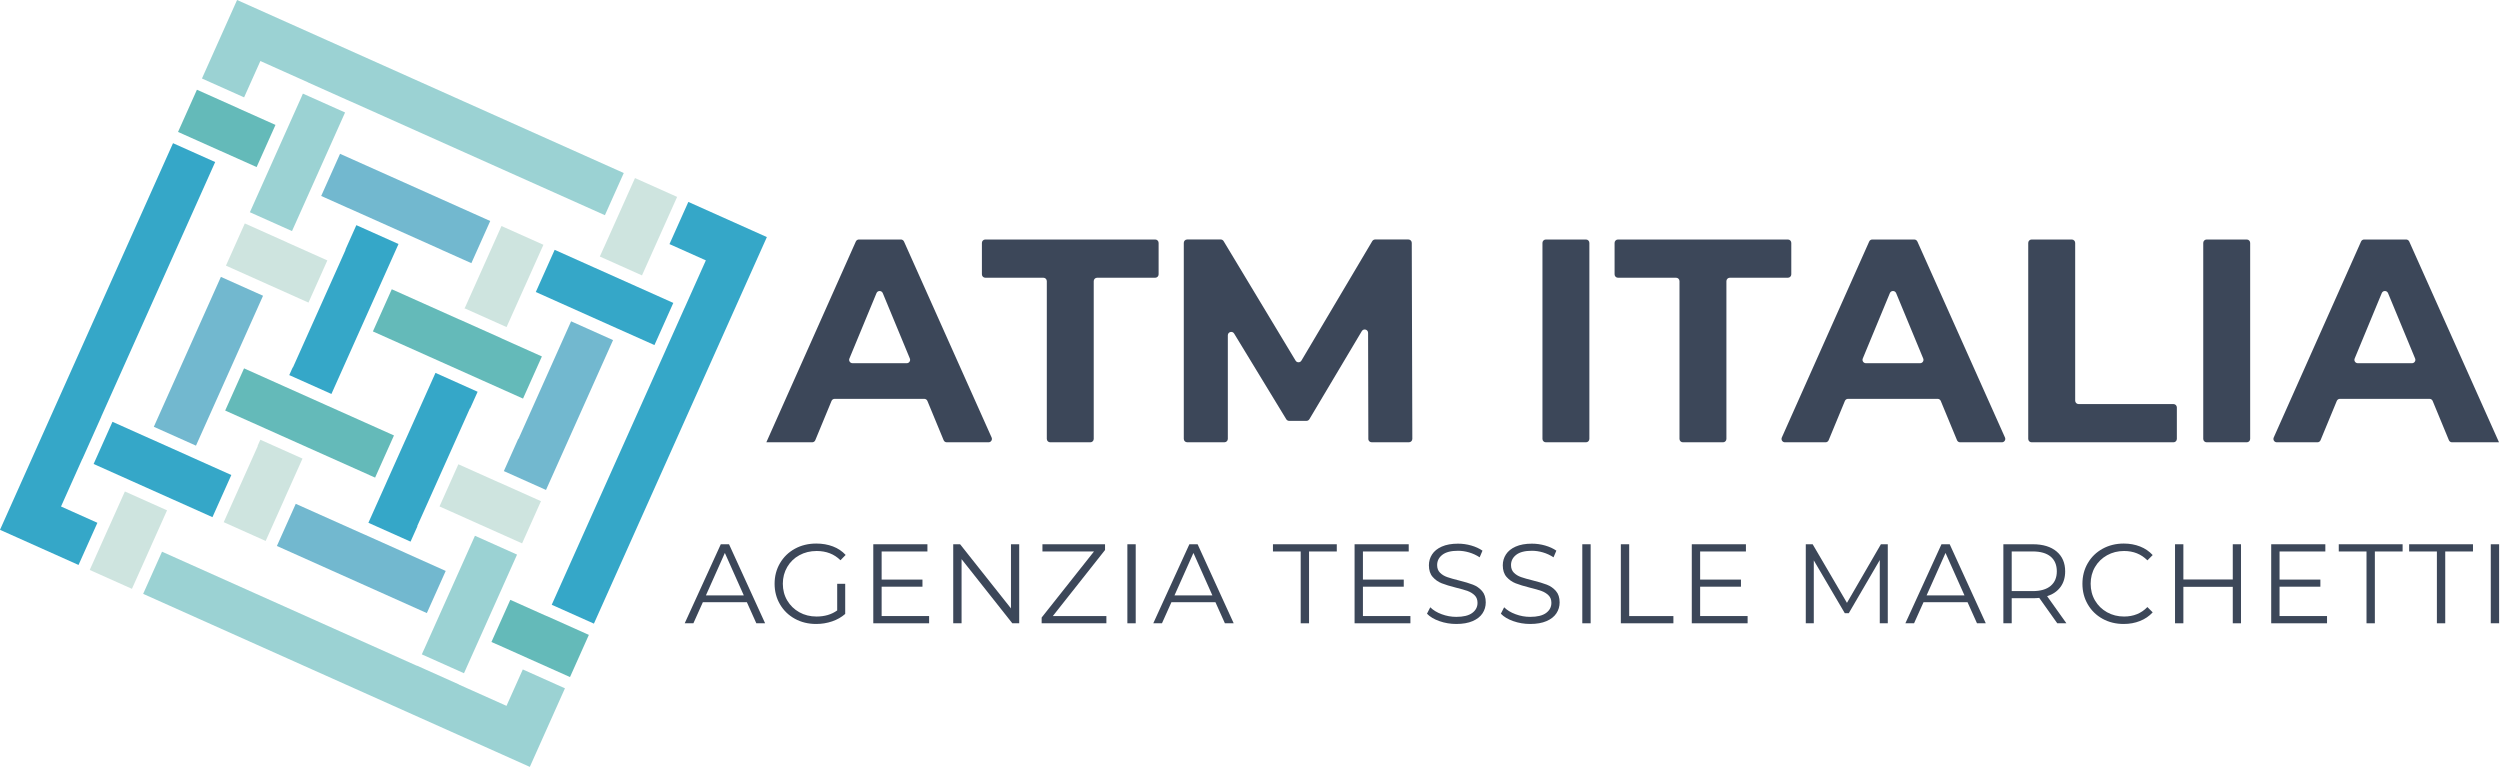
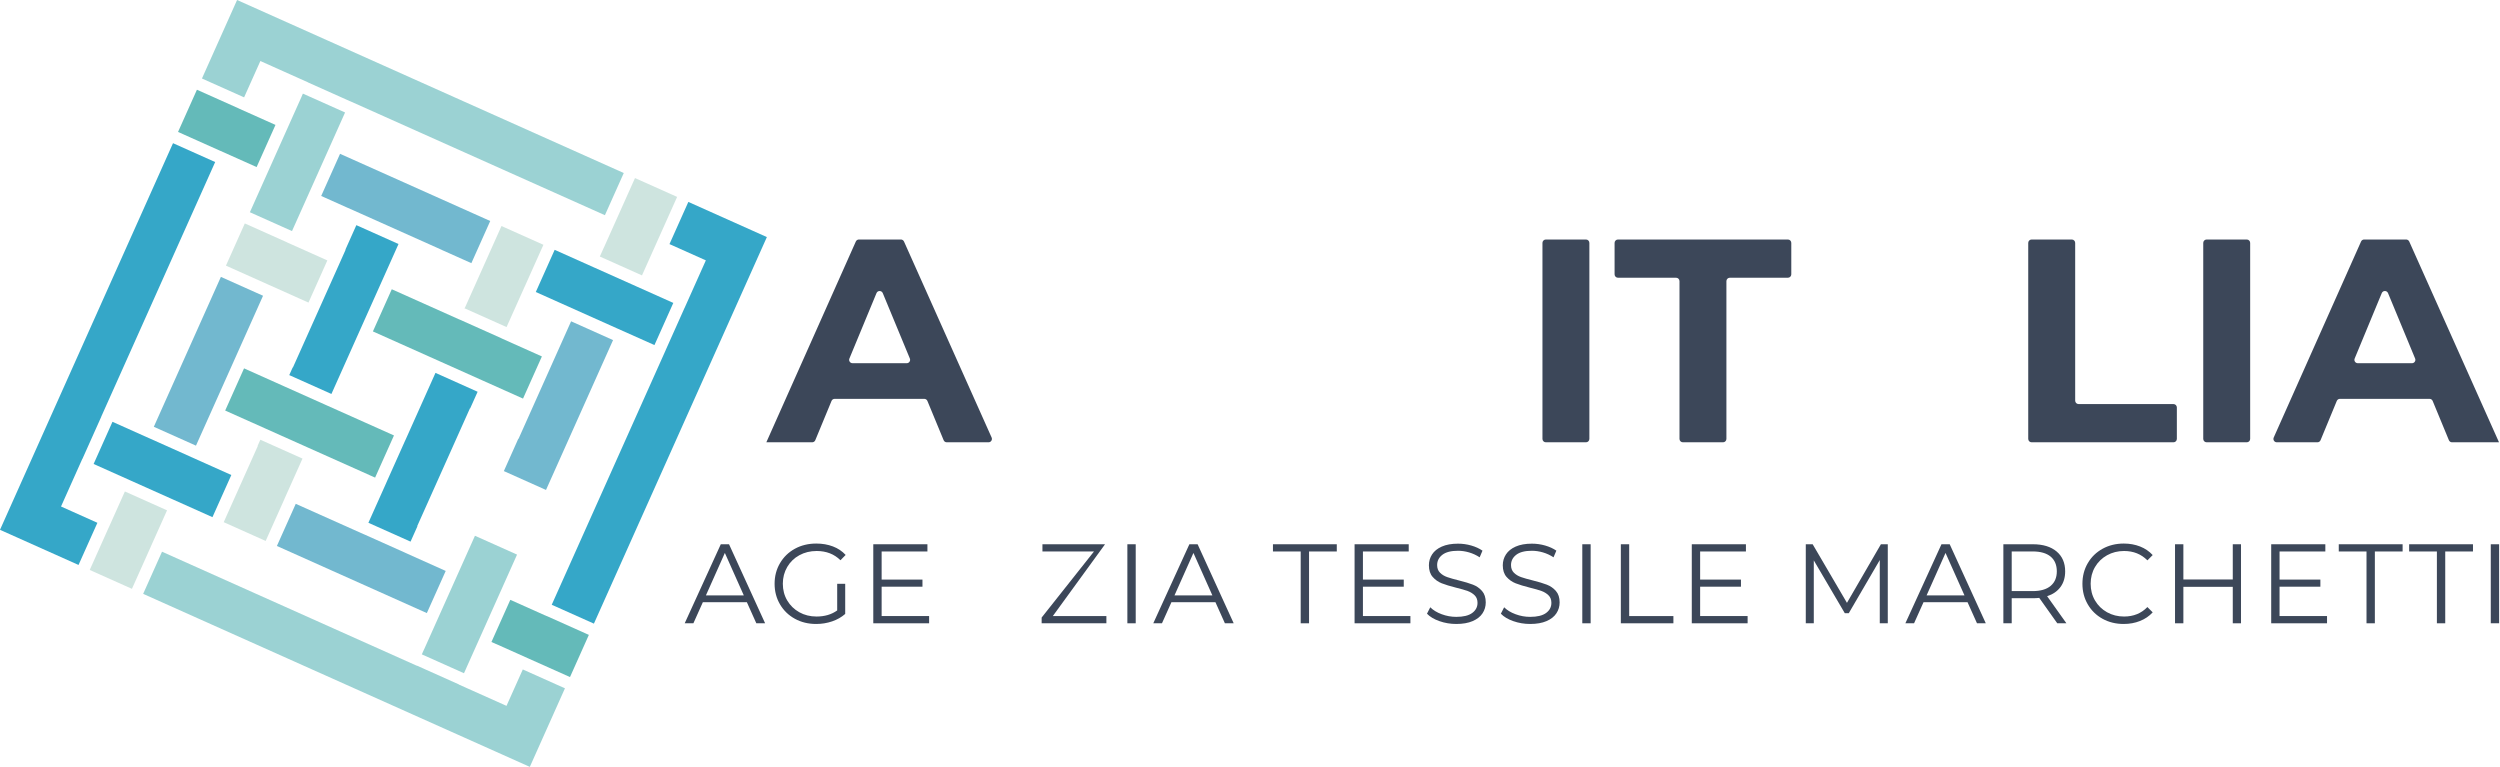
<svg xmlns="http://www.w3.org/2000/svg" width="652" height="200" viewBox="0 0 652 200" fill="none">
  <g clip-path="url(#clip0_38_2)">
    <path d="M241.056 104.019H217.678C217.318 104.019 217.002 104.232 216.862 104.563L212.626 114.807C212.487 115.138 212.17 115.351 211.81 115.351H199.86L223.201 62.985C223.341 62.669 223.657 62.463 224.01 62.463H234.952C235.298 62.463 235.614 62.669 235.761 62.985L258.617 114.108C258.874 114.689 258.448 115.351 257.808 115.351H246.917C246.557 115.351 246.24 115.138 246.101 114.807L241.865 104.563C241.725 104.232 241.409 104.019 241.049 104.019H241.056ZM237.291 93.503L230.224 76.442C229.922 75.714 228.893 75.714 228.591 76.442L221.524 93.503C221.282 94.084 221.708 94.724 222.341 94.724H236.475C237.107 94.724 237.534 94.084 237.291 93.503Z" fill="#3C4759" />
-     <path d="M272.118 72.434H256.962C256.477 72.434 256.08 72.037 256.08 71.552V63.345C256.08 62.86 256.477 62.463 256.962 62.463H301.283C301.769 62.463 302.166 62.86 302.166 63.345V71.552C302.166 72.037 301.769 72.434 301.283 72.434H286.127C285.642 72.434 285.245 72.832 285.245 73.317V114.469C285.245 114.954 284.848 115.351 284.362 115.351H273.891C273.405 115.351 273.008 114.954 273.008 114.469V73.317C273.008 72.832 272.611 72.434 272.126 72.434H272.118Z" fill="#3C4759" />
-     <path d="M356.863 114.469L356.797 86.811C356.797 85.914 355.613 85.59 355.157 86.362L341.486 109.328C341.324 109.593 341.038 109.762 340.729 109.762H336.214C335.905 109.762 335.618 109.6 335.456 109.336L321.859 86.987C321.396 86.223 320.219 86.554 320.219 87.444V114.461C320.219 114.946 319.822 115.344 319.337 115.344H309.615C309.13 115.344 308.733 114.946 308.733 114.461V63.338C308.733 62.852 309.13 62.455 309.615 62.455H318.359C318.667 62.455 318.954 62.617 319.116 62.882L337.89 94.055C338.236 94.628 339.067 94.621 339.405 94.055L357.885 62.889C358.047 62.624 358.334 62.455 358.642 62.455H367.305C367.791 62.455 368.188 62.852 368.188 63.338L368.335 114.461C368.335 114.946 367.938 115.344 367.452 115.344H357.731C357.245 115.344 356.848 114.946 356.848 114.461L356.863 114.469Z" fill="#3C4759" />
    <path d="M403.155 62.463H413.626C414.112 62.463 414.509 62.86 414.509 63.345V114.469C414.509 114.954 414.112 115.351 413.626 115.351H403.155C402.669 115.351 402.272 114.954 402.272 114.469V63.345C402.272 62.86 402.669 62.463 403.155 62.463Z" fill="#3C4759" />
    <path d="M437.122 72.434H421.966C421.48 72.434 421.083 72.037 421.083 71.552V63.345C421.083 62.86 421.48 62.463 421.966 62.463H466.287C466.772 62.463 467.169 62.86 467.169 63.345V71.552C467.169 72.037 466.772 72.434 466.287 72.434H451.131C450.645 72.434 450.248 72.832 450.248 73.317V114.469C450.248 114.954 449.851 115.351 449.366 115.351H438.894C438.409 115.351 438.012 114.954 438.012 114.469V73.317C438.012 72.832 437.614 72.434 437.129 72.434H437.122Z" fill="#3C4759" />
-     <path d="M505.343 104.019H481.965C481.605 104.019 481.288 104.232 481.149 104.563L476.913 114.807C476.773 115.138 476.457 115.351 476.097 115.351H465.507C464.867 115.351 464.441 114.696 464.698 114.108L487.488 62.985C487.627 62.669 487.944 62.463 488.297 62.463H499.239C499.585 62.463 499.901 62.669 500.048 62.985L522.903 114.108C523.161 114.689 522.734 115.351 522.094 115.351H511.203C510.843 115.351 510.527 115.138 510.387 114.807L506.151 104.563C506.012 104.232 505.695 104.019 505.335 104.019H505.343ZM501.577 93.503L494.51 76.442C494.209 75.714 493.179 75.714 492.878 76.442L485.811 93.503C485.568 94.084 485.995 94.724 486.627 94.724H500.761C501.394 94.724 501.82 94.084 501.577 93.503Z" fill="#3C4759" />
    <path d="M529.853 62.463H540.324C540.81 62.463 541.207 62.86 541.207 63.345V104.497C541.207 104.982 541.604 105.379 542.089 105.379H566.842C567.327 105.379 567.724 105.776 567.724 106.262V114.469C567.724 114.954 567.327 115.351 566.842 115.351H529.845C529.36 115.351 528.963 114.954 528.963 114.469V63.345C528.963 62.86 529.36 62.463 529.845 62.463H529.853Z" fill="#3C4759" />
    <path d="M575.49 62.463H585.962C586.447 62.463 586.844 62.86 586.844 63.345V114.469C586.844 114.954 586.447 115.351 585.962 115.351H575.49C575.005 115.351 574.607 114.954 574.607 114.469V63.345C574.607 62.86 575.005 62.463 575.49 62.463Z" fill="#3C4759" />
    <path d="M633.629 104.019H610.251C609.891 104.019 609.575 104.232 609.435 104.563L605.199 114.807C605.059 115.138 604.743 115.351 604.383 115.351H593.793C593.154 115.351 592.727 114.696 592.985 114.108L615.766 62.985C615.906 62.669 616.222 62.463 616.575 62.463H627.518C627.863 62.463 628.18 62.669 628.327 62.985L651.741 115.351H639.49C639.129 115.351 638.813 115.138 638.673 114.807L634.438 104.563C634.298 104.232 633.982 104.019 633.621 104.019H633.629ZM629.864 93.503L622.797 76.442C622.495 75.714 621.466 75.714 621.164 76.442L614.097 93.503C613.854 94.084 614.281 94.724 614.913 94.724H629.047C629.68 94.724 630.106 94.084 629.864 93.503Z" fill="#3C4759" />
    <path d="M194.779 157.047H183.307L180.836 162.555H178.571L187.984 141.942H190.131L199.544 162.555H197.25L194.779 157.047ZM193.985 155.282L189.043 144.207L184.101 155.282H193.985Z" fill="#3C4759" />
    <path d="M218.34 152.252H220.429V160.113C219.465 160.959 218.333 161.606 217.017 162.055C215.7 162.503 214.318 162.731 212.869 162.731C210.81 162.731 208.957 162.283 207.31 161.378C205.662 160.474 204.368 159.223 203.427 157.62C202.486 156.017 202.015 154.23 202.015 152.245C202.015 150.259 202.486 148.472 203.427 146.869C204.368 145.266 205.662 144.016 207.31 143.111C208.957 142.207 210.817 141.758 212.898 141.758C214.465 141.758 215.906 142.008 217.222 142.508C218.539 143.008 219.642 143.751 220.546 144.729L219.193 146.112C217.568 144.501 215.494 143.7 212.987 143.7C211.317 143.7 209.817 144.067 208.472 144.803C207.126 145.538 206.074 146.56 205.309 147.869C204.545 149.178 204.162 150.634 204.162 152.245C204.162 153.855 204.545 155.311 205.309 156.606C206.074 157.9 207.126 158.922 208.457 159.672C209.788 160.415 211.288 160.79 212.957 160.79C215.075 160.79 216.87 160.26 218.34 159.201V152.252Z" fill="#3C4759" />
    <path d="M242.313 160.672V162.555H227.753V141.942H241.872V143.825H229.93V151.156H240.578V153.01H229.93V160.665H242.313V160.672Z" fill="#3C4759" />
-     <path d="M265.809 141.942V162.555H264.014L250.778 145.825V162.555H248.601V141.942H250.395L263.661 158.672V141.942H265.809Z" fill="#3C4759" />
-     <path d="M288.547 160.672V162.555H271.662V161.055L285.311 143.825H271.868V141.942H288.194V143.442L274.574 160.672H288.547Z" fill="#3C4759" />
+     <path d="M288.547 160.672V162.555H271.662V161.055L285.311 143.825H271.868V141.942H288.194L274.574 160.672H288.547Z" fill="#3C4759" />
    <path d="M294.018 141.942H296.194V162.555H294.018V141.942Z" fill="#3C4759" />
    <path d="M316.983 157.047H305.512L303.041 162.555H300.776L310.189 141.942H312.336L321.749 162.555H319.454L316.983 157.047ZM316.189 155.282L311.248 144.207L306.306 155.282H316.189Z" fill="#3C4759" />
    <path d="M339.221 143.825H331.985V141.942H348.634V143.825H341.398V162.555H339.221V143.825Z" fill="#3C4759" />
    <path d="M367.835 160.672V162.555H353.274V141.942H367.394V143.825H355.451V151.156H366.099V153.01H355.451V160.665H367.835V160.672Z" fill="#3C4759" />
    <path d="M375.409 161.996C374.004 161.503 372.923 160.856 372.159 160.054L373.012 158.378C373.754 159.121 374.747 159.731 375.983 160.187C377.218 160.65 378.49 160.878 379.807 160.878C381.652 160.878 383.035 160.54 383.954 159.863C384.873 159.187 385.337 158.304 385.337 157.231C385.337 156.407 385.087 155.745 384.587 155.26C384.086 154.767 383.476 154.392 382.748 154.127C382.02 153.863 381.013 153.576 379.718 153.26C378.167 152.87 376.931 152.487 376.012 152.127C375.093 151.767 374.299 151.208 373.644 150.465C372.99 149.722 372.659 148.708 372.659 147.435C372.659 146.399 372.931 145.45 373.482 144.597C374.034 143.744 374.872 143.06 376.012 142.553C377.152 142.045 378.564 141.788 380.248 141.788C381.424 141.788 382.579 141.95 383.704 142.273C384.829 142.597 385.807 143.045 386.631 143.611L385.896 145.347C385.035 144.781 384.109 144.354 383.13 144.067C382.152 143.781 381.189 143.641 380.248 143.641C378.446 143.641 377.086 143.986 376.174 144.685C375.262 145.384 374.806 146.281 374.806 147.377C374.806 148.2 375.056 148.862 375.556 149.362C376.056 149.862 376.681 150.245 377.439 150.509C378.196 150.774 379.211 151.061 380.483 151.377C381.991 151.752 383.211 152.12 384.145 152.48C385.079 152.84 385.866 153.392 386.513 154.127C387.16 154.863 387.484 155.863 387.484 157.113C387.484 158.157 387.204 159.098 386.646 159.951C386.087 160.805 385.226 161.481 384.072 161.981C382.917 162.481 381.491 162.731 379.807 162.731C378.277 162.731 376.814 162.489 375.409 161.996Z" fill="#3C4759" />
    <path d="M394.676 161.996C393.271 161.503 392.19 160.856 391.426 160.054L392.279 158.378C393.021 159.121 394.014 159.731 395.249 160.187C396.485 160.65 397.757 160.878 399.073 160.878C400.919 160.878 402.302 160.54 403.221 159.863C404.14 159.187 404.603 158.304 404.603 157.231C404.603 156.407 404.353 155.745 403.853 155.26C403.353 154.767 402.743 154.392 402.015 154.127C401.287 153.863 400.279 153.576 398.985 153.26C397.434 152.87 396.198 152.487 395.279 152.127C394.36 151.767 393.565 151.208 392.911 150.465C392.256 149.722 391.926 148.708 391.926 147.435C391.926 146.399 392.198 145.45 392.749 144.597C393.301 143.744 394.139 143.06 395.279 142.553C396.419 142.045 397.831 141.788 399.515 141.788C400.691 141.788 401.846 141.95 402.971 142.273C404.096 142.597 405.074 143.045 405.898 143.611L405.162 145.347C404.302 144.781 403.375 144.354 402.397 144.067C401.419 143.781 400.456 143.641 399.515 143.641C397.713 143.641 396.353 143.986 395.441 144.685C394.529 145.384 394.073 146.281 394.073 147.377C394.073 148.2 394.323 148.862 394.823 149.362C395.323 149.862 395.948 150.245 396.706 150.509C397.463 150.774 398.478 151.061 399.75 151.377C401.257 151.752 402.478 152.12 403.412 152.48C404.346 152.84 405.133 153.392 405.78 154.127C406.427 154.863 406.751 155.863 406.751 157.113C406.751 158.157 406.471 159.098 405.912 159.951C405.354 160.805 404.493 161.481 403.339 161.981C402.184 162.481 400.757 162.731 399.073 162.731C397.544 162.731 396.08 162.489 394.676 161.996Z" fill="#3C4759" />
    <path d="M412.663 141.942H414.84V162.555H412.663V141.942Z" fill="#3C4759" />
    <path d="M422.716 141.942H424.892V160.672H436.423V162.555H422.716V141.942Z" fill="#3C4759" />
    <path d="M455.778 160.672V162.555H441.218V141.942H455.337V143.825H443.395V151.156H454.043V153.01H443.395V160.665H455.778V160.672Z" fill="#3C4759" />
    <path d="M492.334 141.942V162.555H490.245V146.06L482.156 159.929H481.127L473.037 146.148V162.555H470.949V141.942H472.743L481.685 157.223L490.539 141.942H492.334Z" fill="#3C4759" />
    <path d="M513.13 157.047H501.658L499.187 162.555H496.922L506.335 141.942H508.483L517.895 162.555H515.601L513.13 157.047ZM512.336 155.282L507.394 144.207L502.453 155.282H512.336Z" fill="#3C4759" />
    <path d="M536.537 162.555L531.831 155.929C531.301 155.988 530.75 156.017 530.183 156.017H524.653V162.555H522.477V141.942H530.183C532.809 141.942 534.868 142.575 536.361 143.825C537.853 145.082 538.596 146.81 538.596 149.009C538.596 150.62 538.192 151.98 537.375 153.09C536.559 154.201 535.397 155.002 533.89 155.488L538.92 162.555H536.537ZM534.802 152.804C535.883 151.899 536.419 150.634 536.419 149.002C536.419 147.369 535.883 146.053 534.802 145.156C533.721 144.266 532.162 143.817 530.125 143.817H524.653V154.157H530.125C532.162 154.157 533.721 153.708 534.802 152.804Z" fill="#3C4759" />
    <path d="M548.347 161.378C546.707 160.474 545.428 159.223 544.494 157.62C543.56 156.017 543.097 154.23 543.097 152.245C543.097 150.259 543.56 148.472 544.494 146.869C545.428 145.266 546.715 144.016 548.362 143.111C550.009 142.207 551.855 141.758 553.892 141.758C555.422 141.758 556.833 142.016 558.128 142.523C559.422 143.03 560.518 143.781 561.422 144.759L560.04 146.141C558.429 144.509 556.4 143.7 553.951 143.7C552.326 143.7 550.84 144.075 549.509 144.817C548.178 145.568 547.134 146.582 546.376 147.884C545.619 149.178 545.244 150.634 545.244 152.245C545.244 153.855 545.619 155.311 546.376 156.606C547.134 157.9 548.178 158.922 549.509 159.672C550.84 160.415 552.326 160.79 553.951 160.79C556.422 160.79 558.451 159.966 560.04 158.319L561.422 159.701C560.518 160.687 559.415 161.437 558.113 161.952C556.811 162.474 555.392 162.731 553.863 162.731C551.826 162.731 549.987 162.283 548.347 161.378Z" fill="#3C4759" />
    <path d="M584.454 141.942V162.555H582.307V153.046H569.423V162.555H567.246V141.942H569.423V151.127H582.307V141.942H584.454Z" fill="#3C4759" />
    <path d="M606.89 160.672V162.555H592.33V141.942H606.449V143.825H594.507V151.156H605.155V153.01H594.507V160.665H606.89V160.672Z" fill="#3C4759" />
    <path d="M617.186 143.825H609.95V141.942H626.599V143.825H619.362V162.555H617.186V143.825Z" fill="#3C4759" />
    <path d="M635.541 143.825H628.305V141.942H644.953V143.825H637.717V162.555H635.541V143.825Z" fill="#3C4759" />
    <path d="M649.594 141.942H651.77V162.555H649.594V141.942Z" fill="#3C4759" />
    <path d="M200 61.83L179.52 52.66L174.6 63.661L184.086 67.904L178.534 80.318L178.527 80.31L173.607 91.311H173.615L143.891 157.723L154.892 162.643L189.528 85.237L200 61.83Z" fill="#35A7C8" />
    <path d="M132.095 184.087L119.682 178.534L119.697 178.505L108.703 173.585L108.688 173.615L42.255 143.884L37.335 154.877L51.925 161.408L138.177 200L147.34 179.512L136.346 174.593L132.095 184.087Z" fill="#9BD2D3" />
    <path d="M67.904 15.914L80.318 21.473L80.31 21.488L91.304 26.407L91.311 26.393L157.76 56.124L162.68 45.123L85.237 10.472L61.83 0L52.668 20.473L63.661 25.392L67.904 15.914Z" fill="#9BD2D3" />
    <path d="M136.802 74.839L141.722 63.845L141.714 63.838L130.786 58.948L125.867 69.949L121.227 80.31L121.16 80.281L121.116 80.384L132.11 85.303L136.795 74.839H136.802Z" fill="#CEE4DF" />
    <path d="M63.845 58.271L58.926 69.28L69.919 74.199L78.295 77.95L80.45 78.913L85.37 67.919L74.839 63.206V63.191L63.845 58.271Z" fill="#CEE4DF" />
    <path d="M157.569 64.397L157.561 64.389L156.436 66.904L167.43 71.824L168.555 69.309L171.673 62.345L176.593 51.351L165.607 46.439L160.687 57.433L157.569 64.397Z" fill="#CEE4DF" />
    <path d="M44.873 130.161H44.88L55.41 134.875L60.33 123.881L49.8 119.168V119.16L38.806 114.241V114.248L29.334 110.005L24.415 121.006L33.886 125.242H33.879L44.873 130.161Z" fill="#35A7C8" />
    <path d="M161.194 85.76H161.202L170.681 89.995L175.6 79.001L166.121 74.758L155.127 69.839H155.12L144.656 65.154L139.736 76.155L150.2 80.84L161.194 85.76Z" fill="#35A7C8" />
    <path d="M142.398 127.779L159.885 88.694L148.943 83.796L144.259 94.268L135.228 114.454L135.169 114.424L134.684 115.52L131.404 122.859L142.398 127.779Z" fill="#72B8CF" />
    <path d="M57.609 72.214L40.115 111.306L51.109 116.226L55.8 105.754L60.72 94.76L68.603 77.133L57.609 72.214Z" fill="#72B8CF" />
    <path d="M88.686 40.115L83.767 51.109L90.753 54.234V54.227L94.253 55.786L115.233 65.176L115.226 65.184L115.52 65.316L122.933 68.633L127.852 57.639L88.686 40.115Z" fill="#72B8CF" />
    <path d="M57.425 39.328V39.321L66.927 43.571L71.846 32.577L62.345 28.327L62.352 28.319L51.359 23.4L46.432 34.408L57.425 39.328Z" fill="#64BAB9" />
    <path d="M142.582 160.657L142.575 160.68L133.088 156.436L128.169 167.43L129.419 167.989L129.426 167.974L137.655 171.659L148.656 176.578L153.576 165.577L142.582 160.657Z" fill="#64BAB9" />
    <path d="M69.287 141.082L74.207 130.088L74.199 130.081L78.891 119.601L67.897 114.682L67.184 116.278L67.243 116.3L63.264 125.19L58.345 136.184L69.287 141.082Z" fill="#CEE4DF" />
    <path d="M116.241 148.899L105.754 144.2L105.762 144.192L94.768 139.273L94.76 139.28L77.133 131.397L72.214 142.391L111.321 159.893L116.241 148.899Z" fill="#72B8CF" />
    <path d="M74.773 33.886L69.853 44.887L65.169 55.352L76.155 60.264L80.84 49.8L85.76 38.806L89.995 29.334L78.994 24.415L78.656 25.187L78.663 25.194L74.773 33.886Z" fill="#9BD2D3" />
    <path d="M130.161 155.12L134.846 144.641L123.867 139.729L119.175 150.208L114.255 161.202L110.659 169.239H110.645L110.012 170.659L121.006 175.578L121.646 174.159H121.638L125.242 166.114L130.161 155.12Z" fill="#9BD2D3" />
    <path d="M136.405 103.953L141.324 92.959L130.794 88.245L130.801 88.23L119.807 83.311L119.8 83.325L102.173 75.435V75.442L97.253 86.436L104.247 89.561L114.88 94.319L125.874 99.239L131.478 101.747L136.405 103.953Z" fill="#64BAB9" />
-     <path d="M136.162 141.714L141.082 130.706L130.088 125.786L130.081 125.801L119.543 121.08L114.623 132.081L117.594 133.404L125.161 136.795H125.168L136.162 141.714Z" fill="#CEE4DF" />
    <path d="M74.126 100.761L63.647 96.069L58.727 107.071L65.618 110.152V110.144L69.206 111.755L80.2 116.675L96.334 123.889V123.896L97.827 124.558L102.747 113.564L95.4 110.277L85.12 105.681L74.126 100.761Z" fill="#64BAB9" />
    <path d="M111.696 130.764L116.616 119.771L122.558 106.497L122.616 106.519L124.565 102.173L113.571 97.246L105.681 114.88L105.673 114.873V114.88L100.754 125.874H100.761L96.077 136.339L107.071 141.258L108.872 137.236L108.813 137.206L111.696 130.764Z" fill="#35A7C8" />
    <path d="M88.304 69.236L83.384 80.23L76.391 95.841L76.339 95.819L75.435 97.827H75.442L86.436 102.747L94.319 85.12L99.239 74.126L103.931 63.639L92.937 58.72L90.084 65.103L90.135 65.132L88.304 69.236Z" fill="#35A7C8" />
    <path d="M20.48 147.34L25.4 136.346L15.914 132.095L21.466 119.682L21.488 119.69L26.407 108.696L26.393 108.688L56.117 42.262L45.123 37.342L23.23 86.252L10.472 114.763L0 138.177L20.48 147.34Z" fill="#35A7C8" />
    <path d="M32.57 128.176L28.327 137.655L28.319 137.648L23.4 148.649H23.407L34.408 153.568L39.328 142.575H39.321L43.564 133.096L32.57 128.176Z" fill="#CEE4DF" />
  </g>
  <defs>
    <clipPath id="clip0_38_2">
      <rect width="651.778" height="200" fill="white" />
    </clipPath>
  </defs>
</svg>